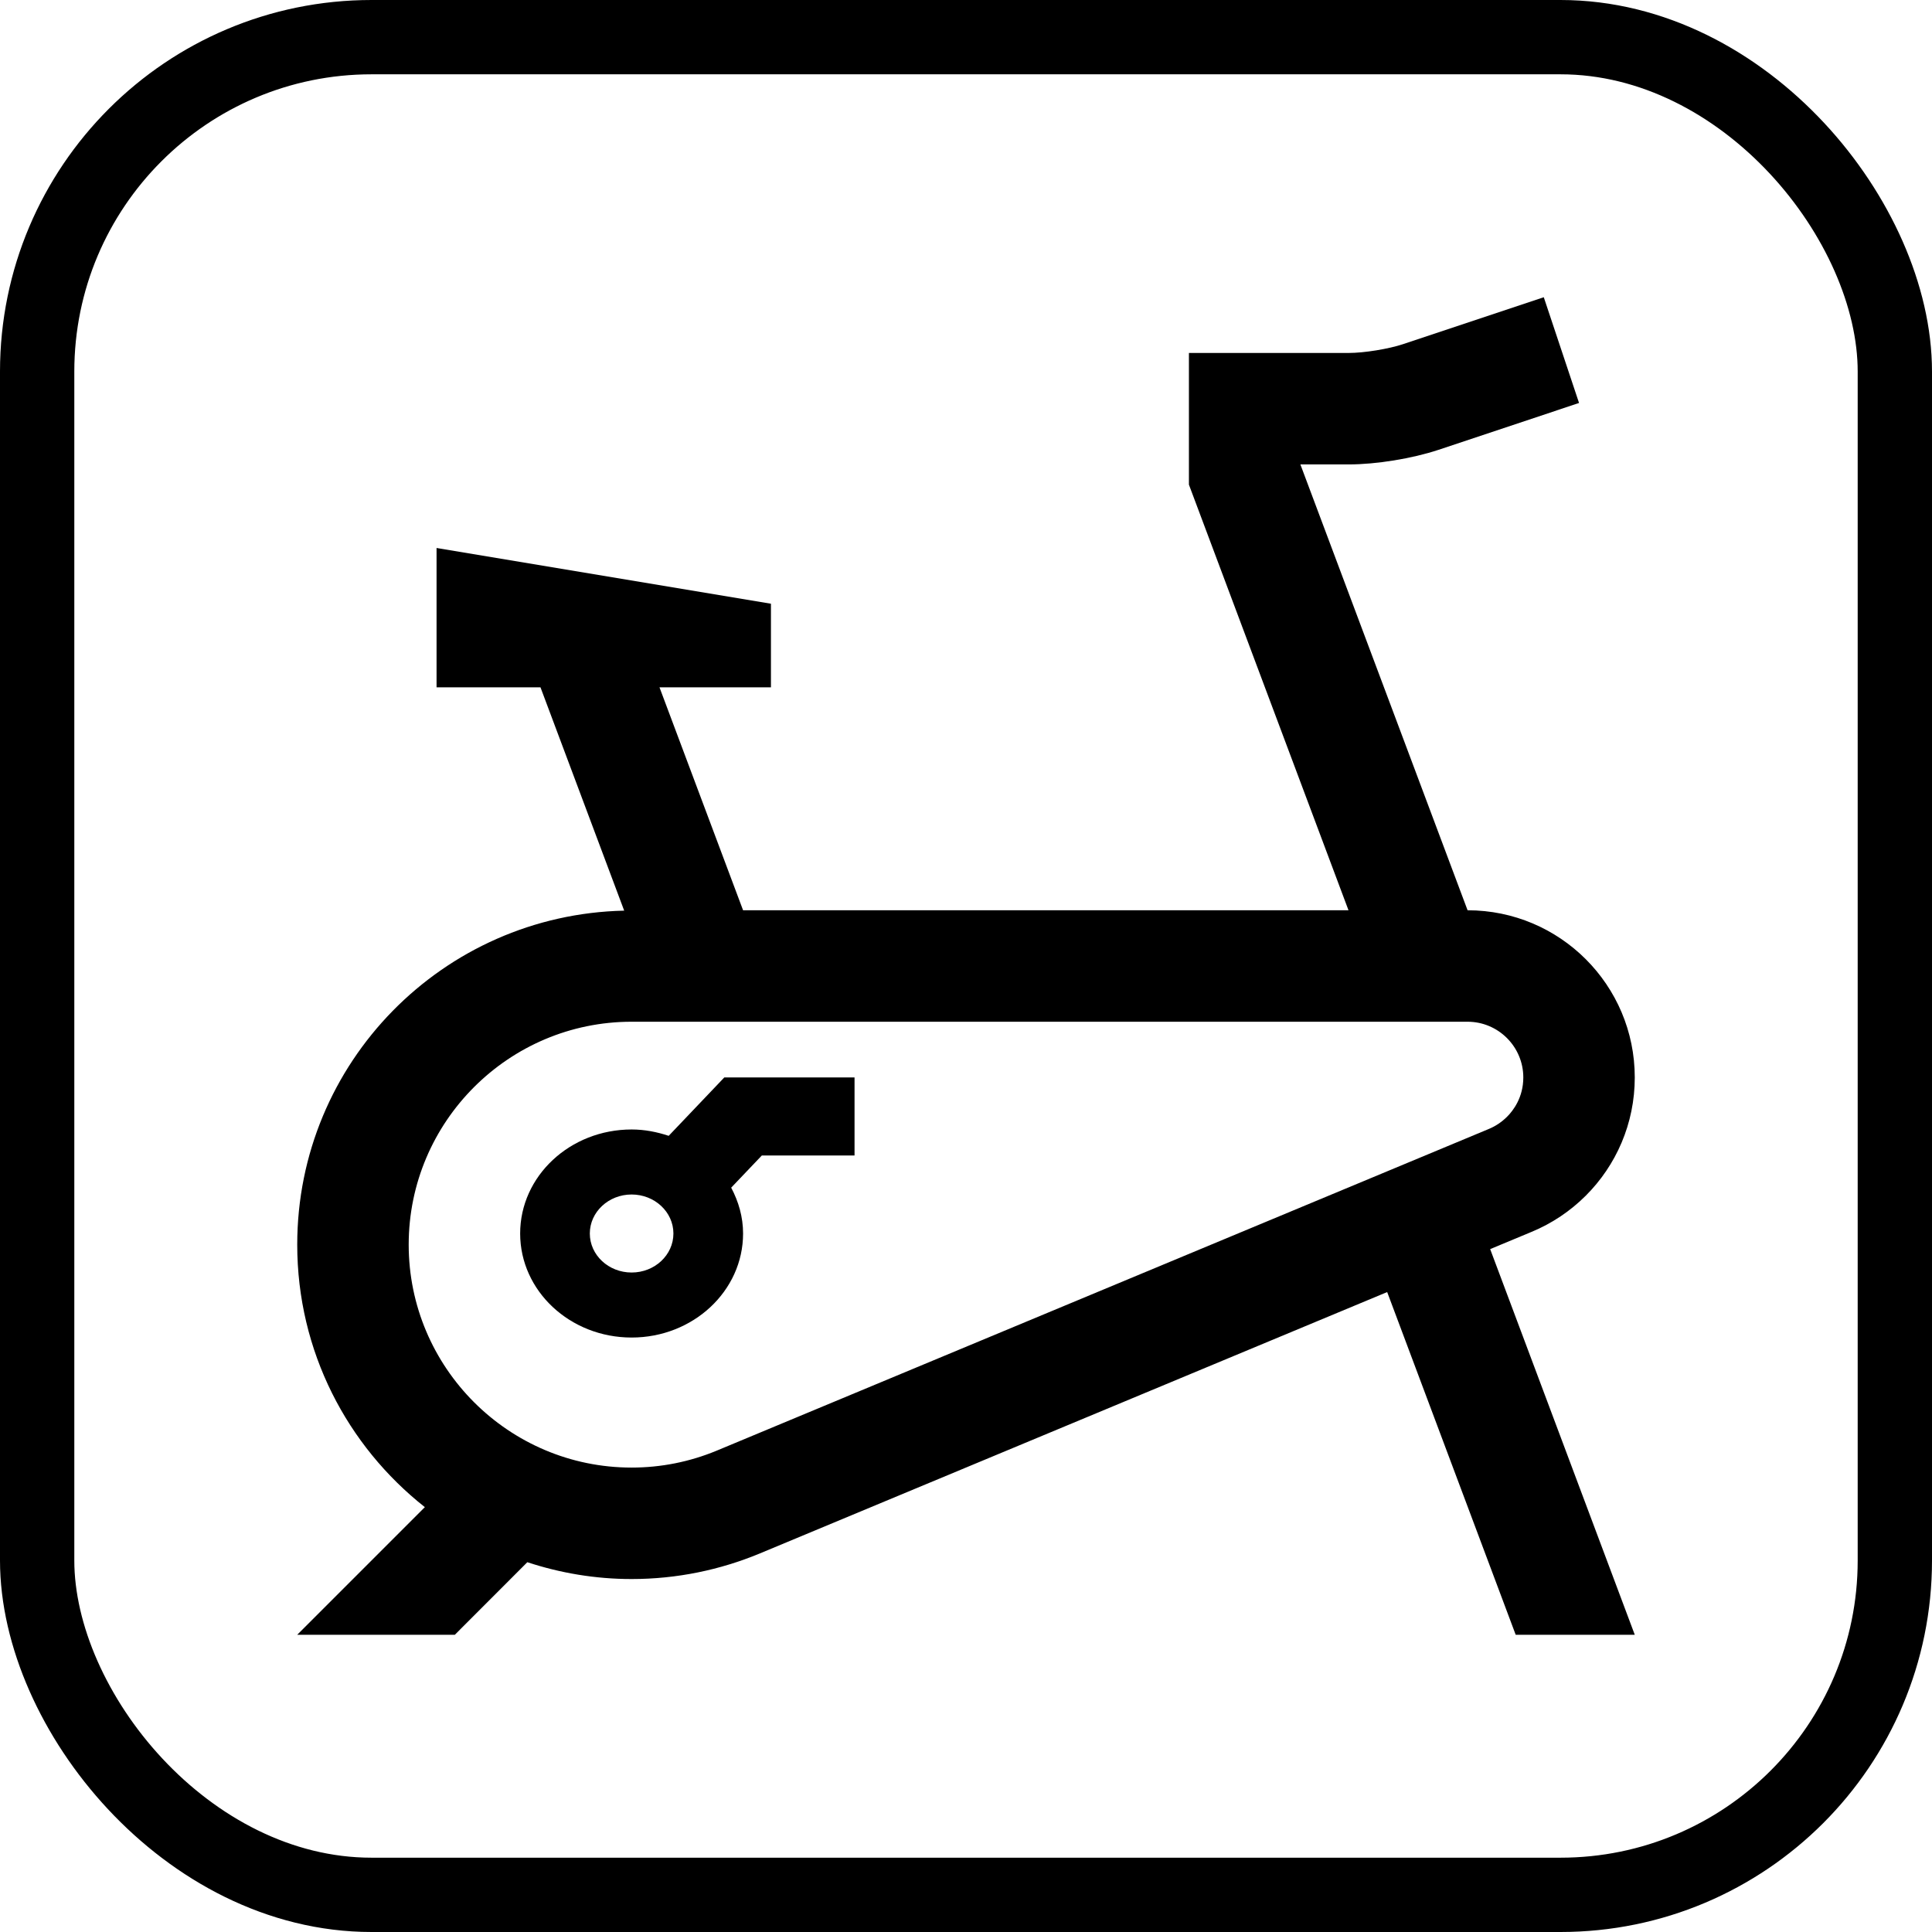
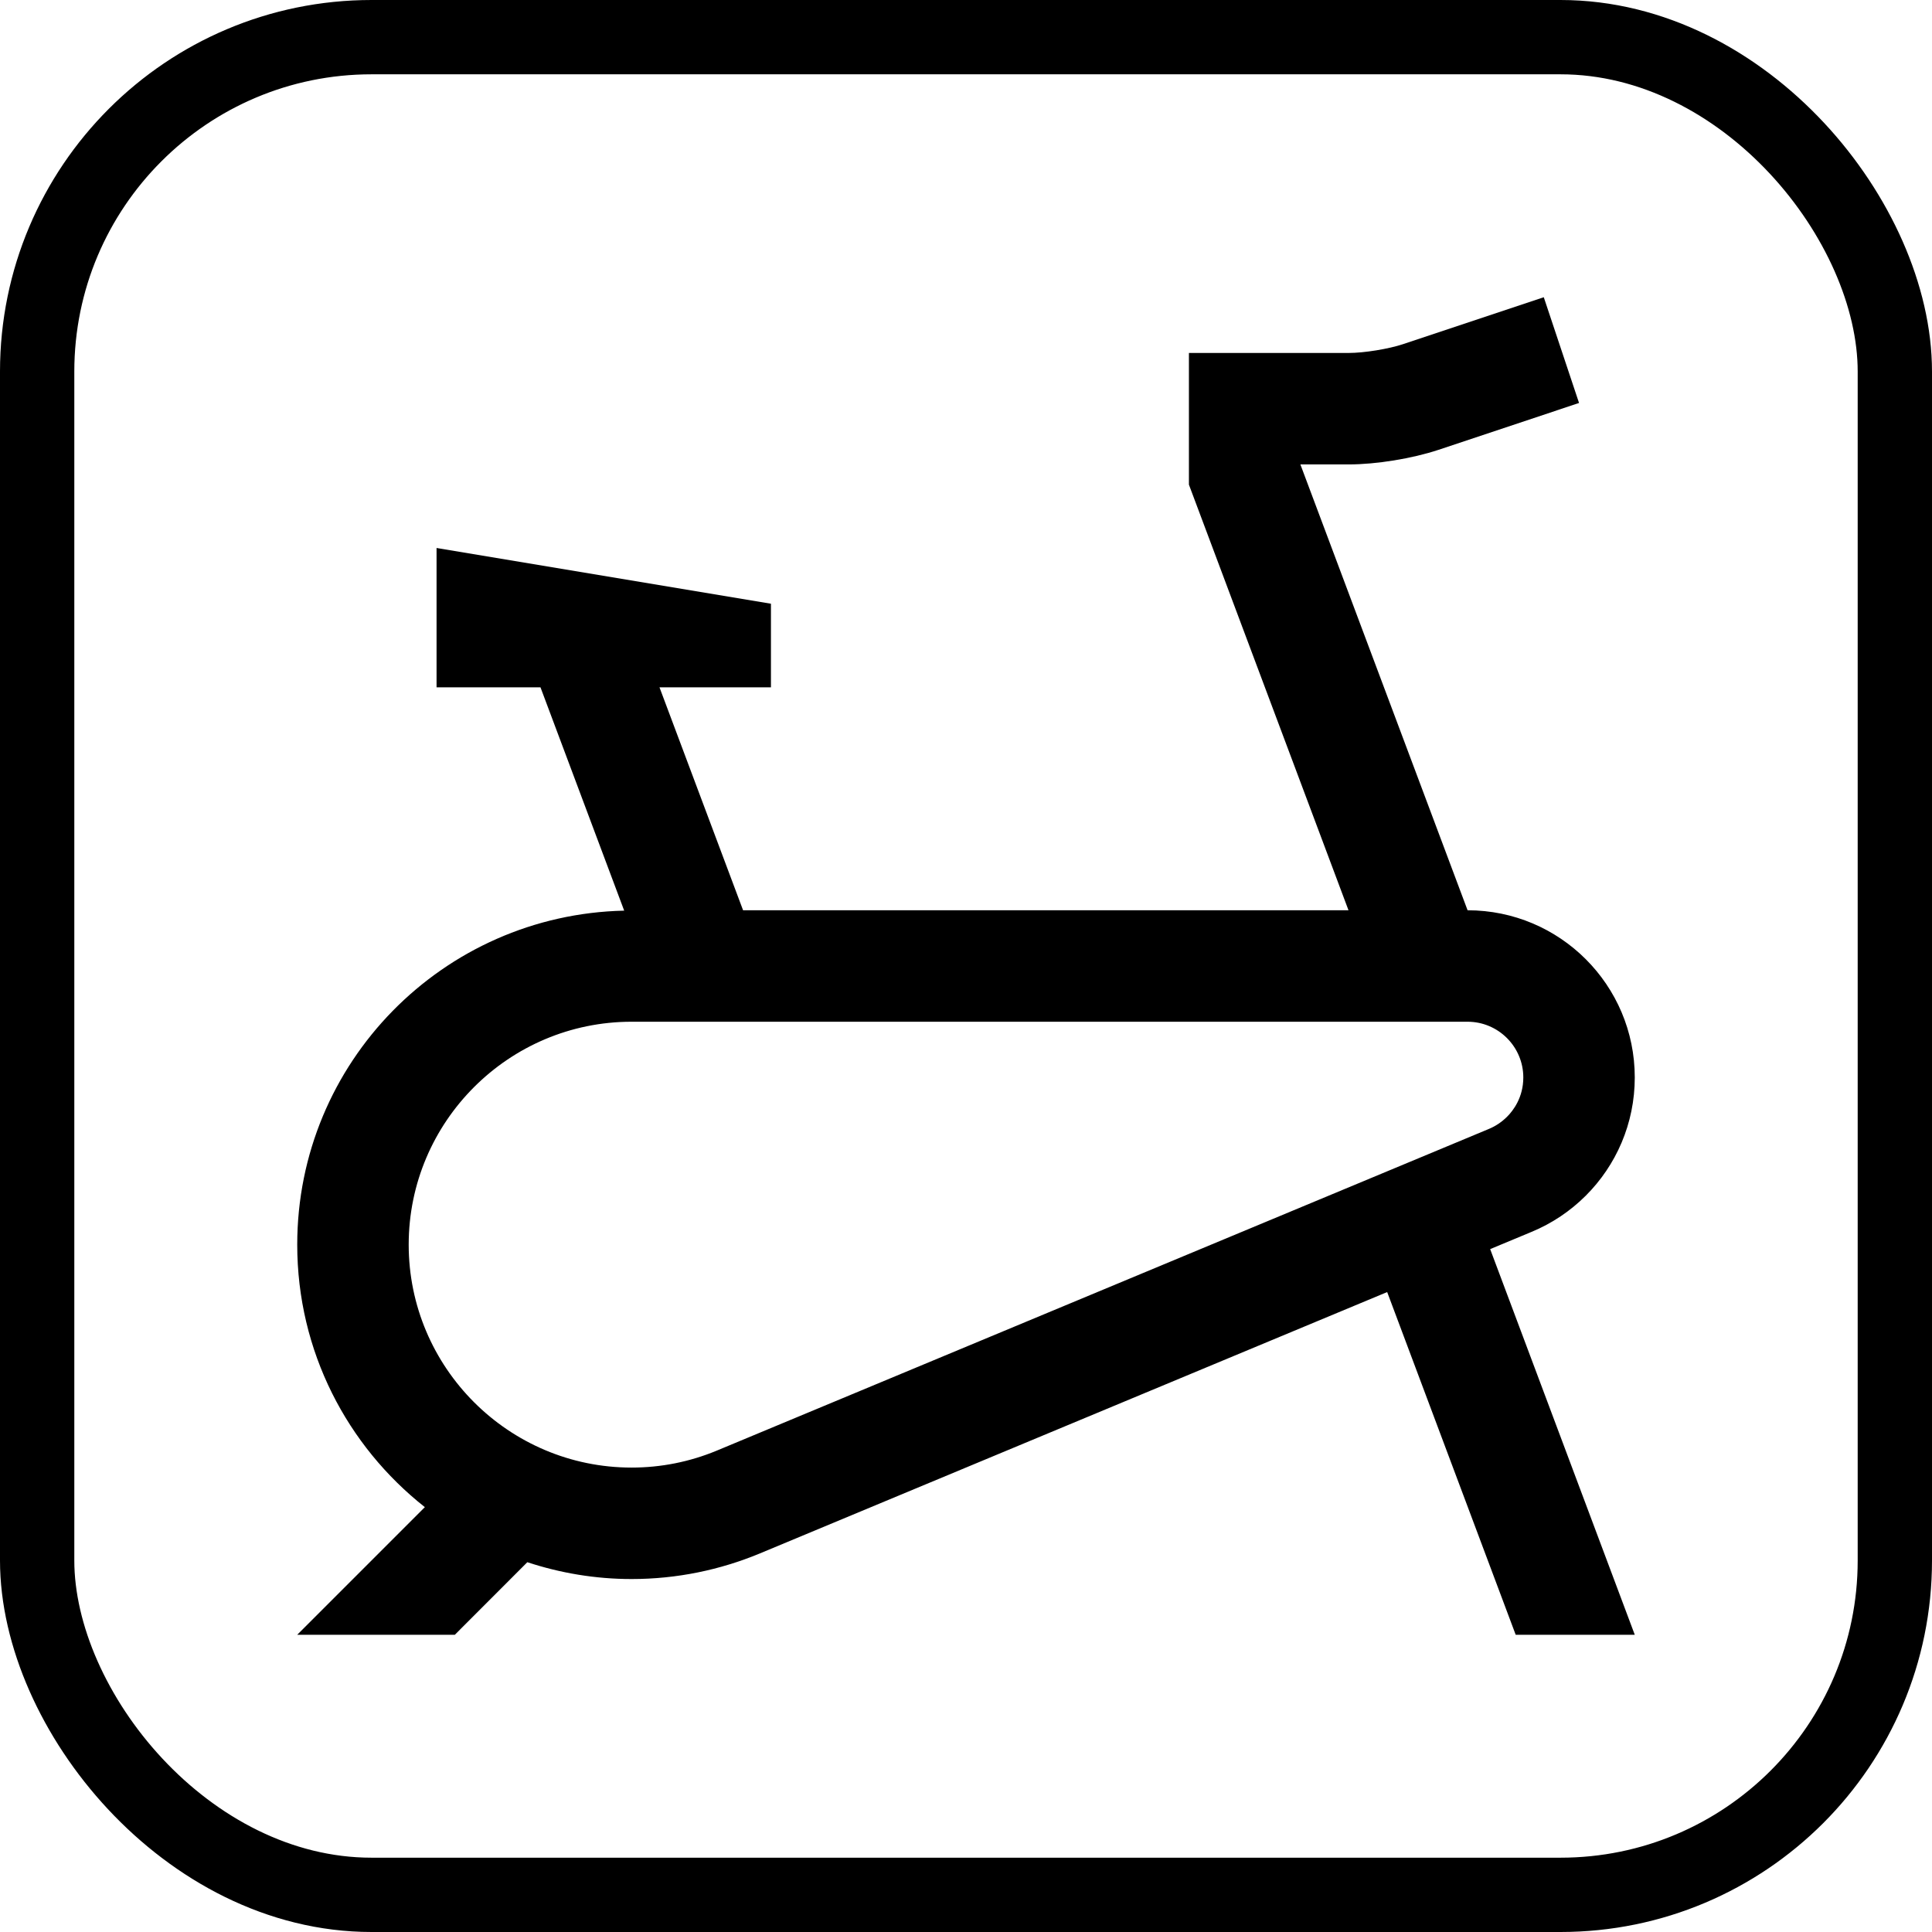
<svg xmlns="http://www.w3.org/2000/svg" width="52" height="52" viewBox="0 0 52 52" fill="none">
  <rect x="1" y="1" width="50" height="50" rx="9" stroke="black" stroke-width="2" />
  <path d="M41.22 33.157C41.772 32.929 42.266 32.596 42.681 32.182C43.496 31.369 44 30.244 44 29C44 26.513 41.984 24.5 39.5 24.5L35 12.5H36.301C37.042 12.5 38.009 12.342 38.712 12.109L42.5 10.846L41.551 8L37.763 9.263C37.373 9.393 36.714 9.5 36.301 9.5H32V13.044L36.295 24.5H20L17.75 18.499H20.75V16.249L11.75 14.749V18.499H14.547L16.8 24.51C11.923 24.618 8 28.597 8 33.5C8 36.37 9.345 38.917 11.435 40.565L8 44H12.242L14.193 42.047C15.078 42.338 16.02 42.5 17 42.5C18.219 42.5 19.381 42.254 20.442 41.815L37.336 34.776L40.795 44H44L40.108 33.62L41.22 33.157ZM19.289 39.045C18.562 39.346 17.79 39.5 17 39.5C13.691 39.5 11 36.809 11 33.5C11 30.192 13.691 27.5 17 27.5H39.5C40.328 27.5 41 28.174 41 29C41 29.54 40.726 29.895 40.562 30.058C40.421 30.198 40.256 30.31 40.072 30.386L19.289 39.045Z" fill="black" />
-   <path d="M19.494 29L17.998 30.571C17.684 30.467 17.352 30.4 17 30.4C15.343 30.4 14 31.654 14 33.2C14 34.747 15.343 36 17 36C18.656 36 20 34.747 20 33.2C20 32.754 19.878 32.34 19.68 31.966L20.505 31.1H23V29H19.494ZM17 34.25C16.379 34.25 15.875 33.78 15.875 33.2C15.875 32.621 16.379 32.15 17 32.15C17.621 32.15 18.125 32.621 18.125 33.2C18.125 33.78 17.621 34.25 17 34.25Z" fill="black" />
</svg>